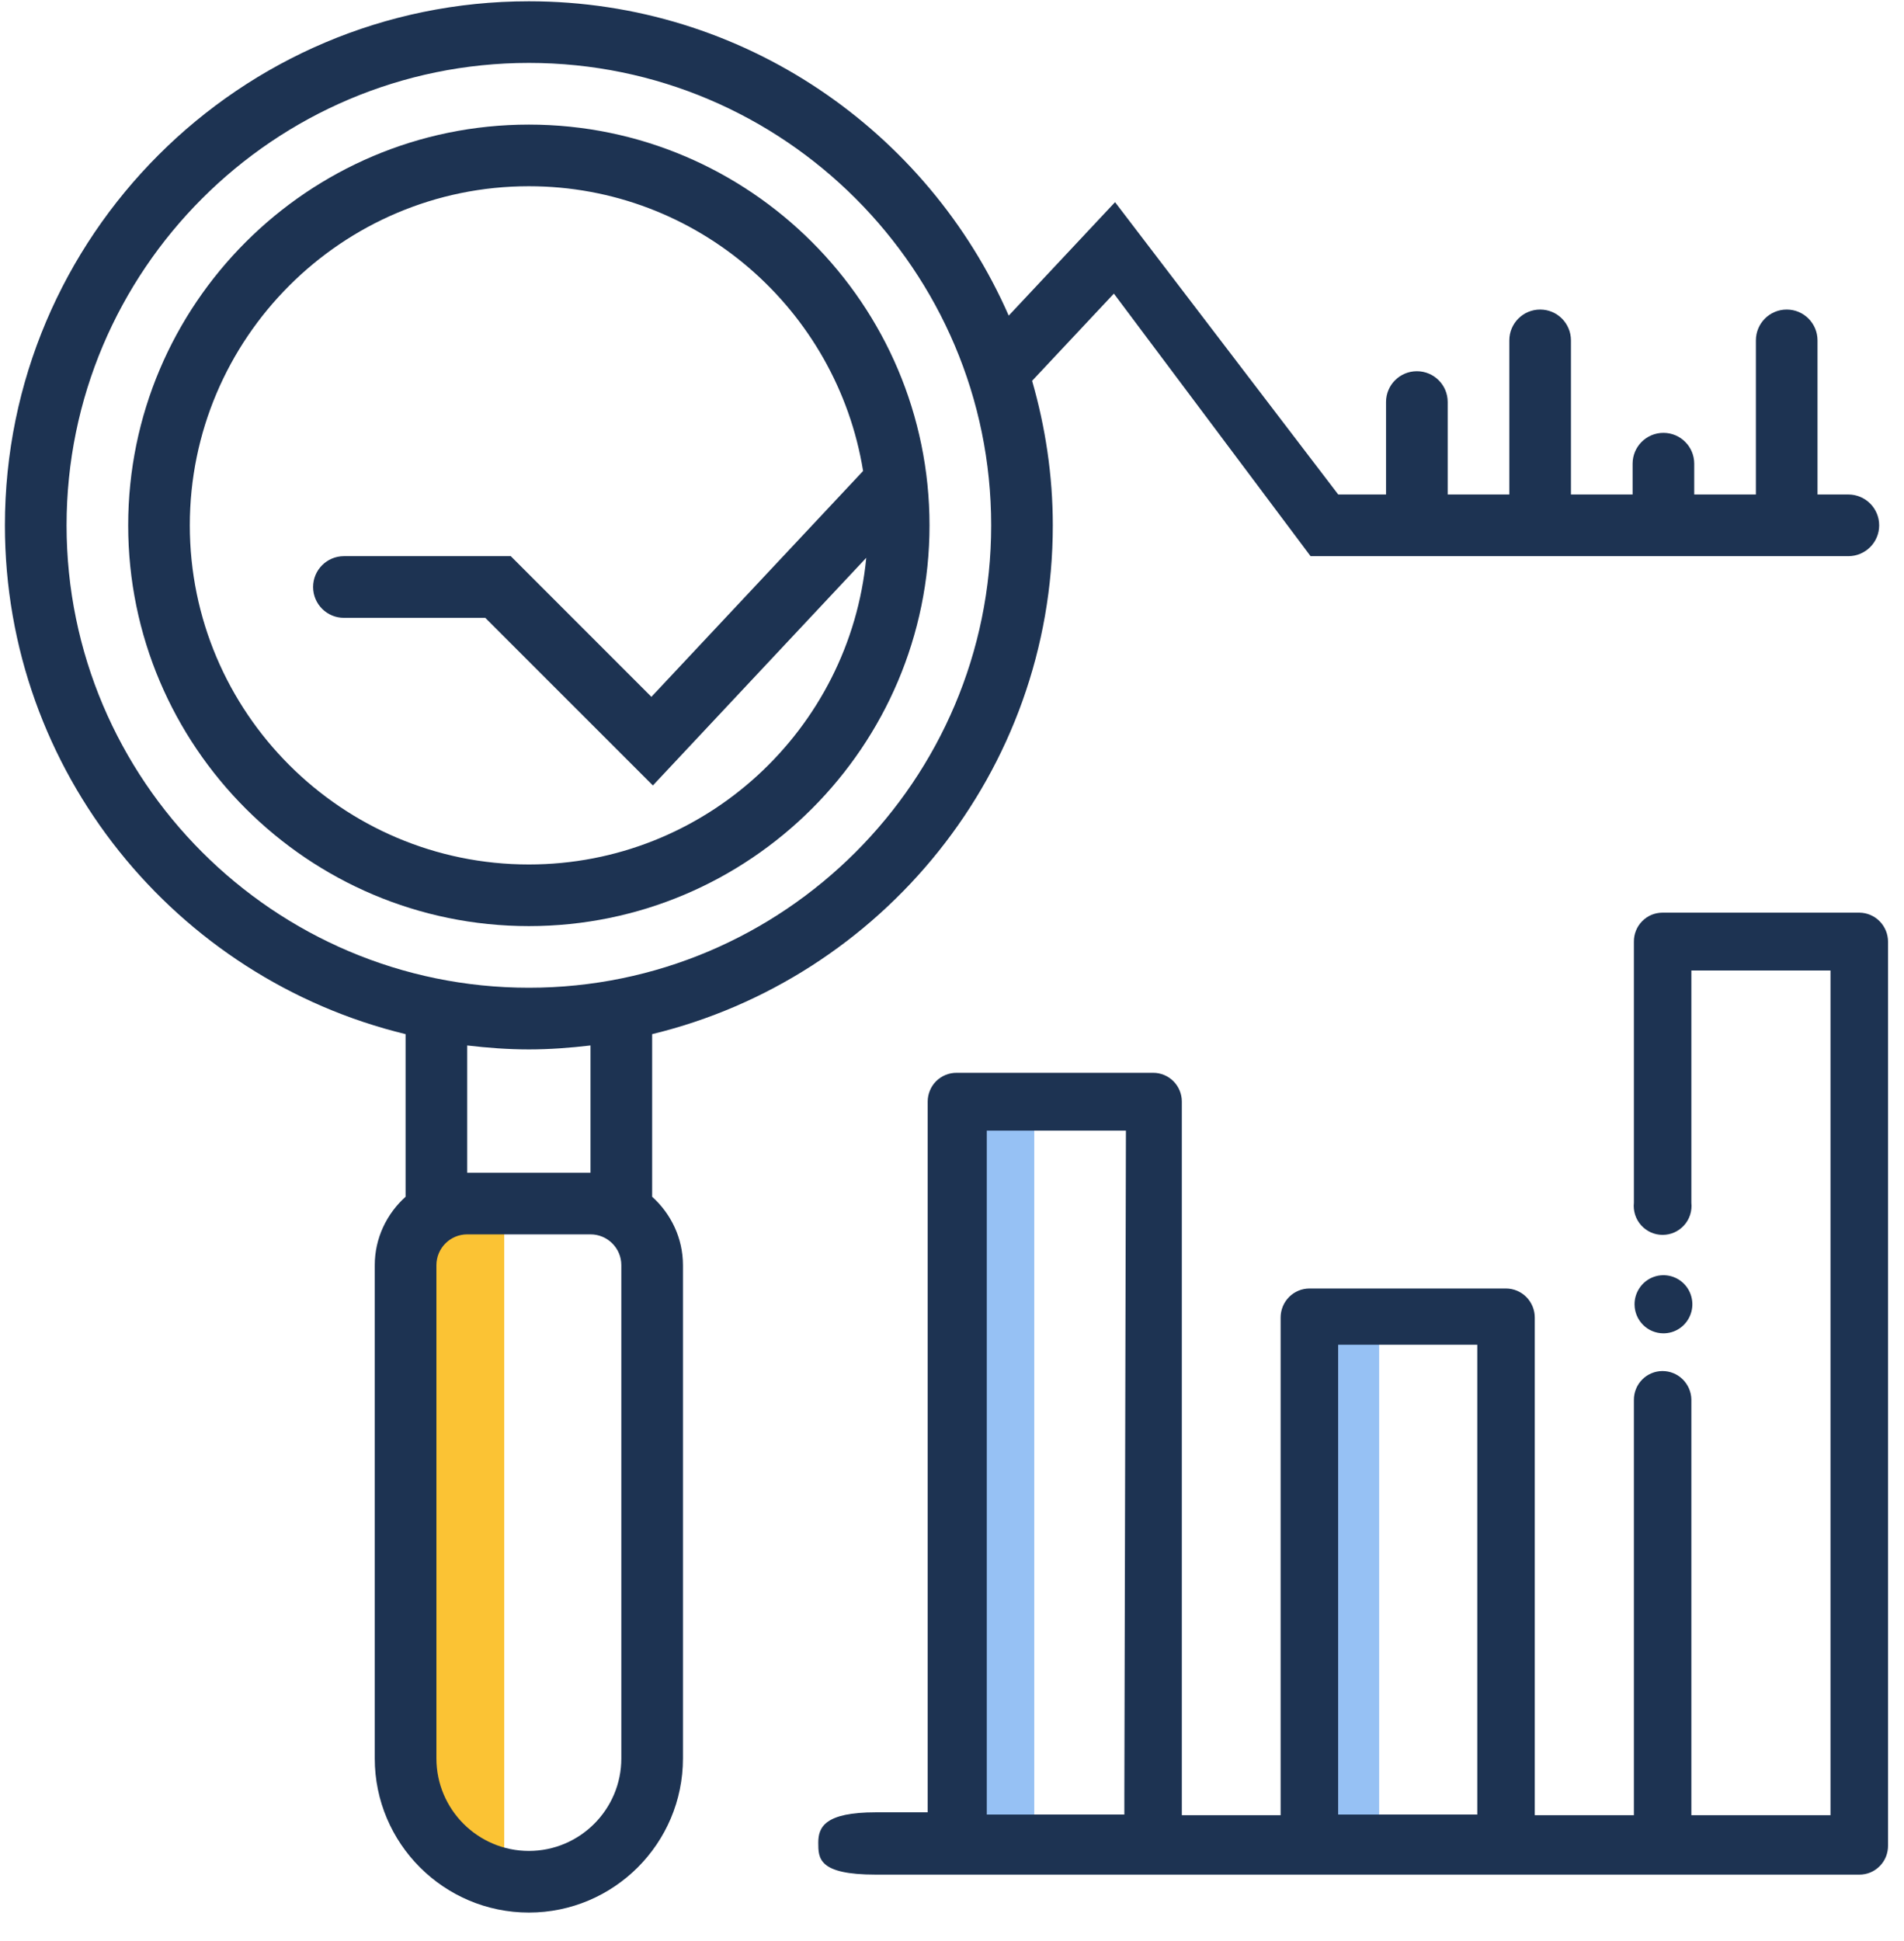
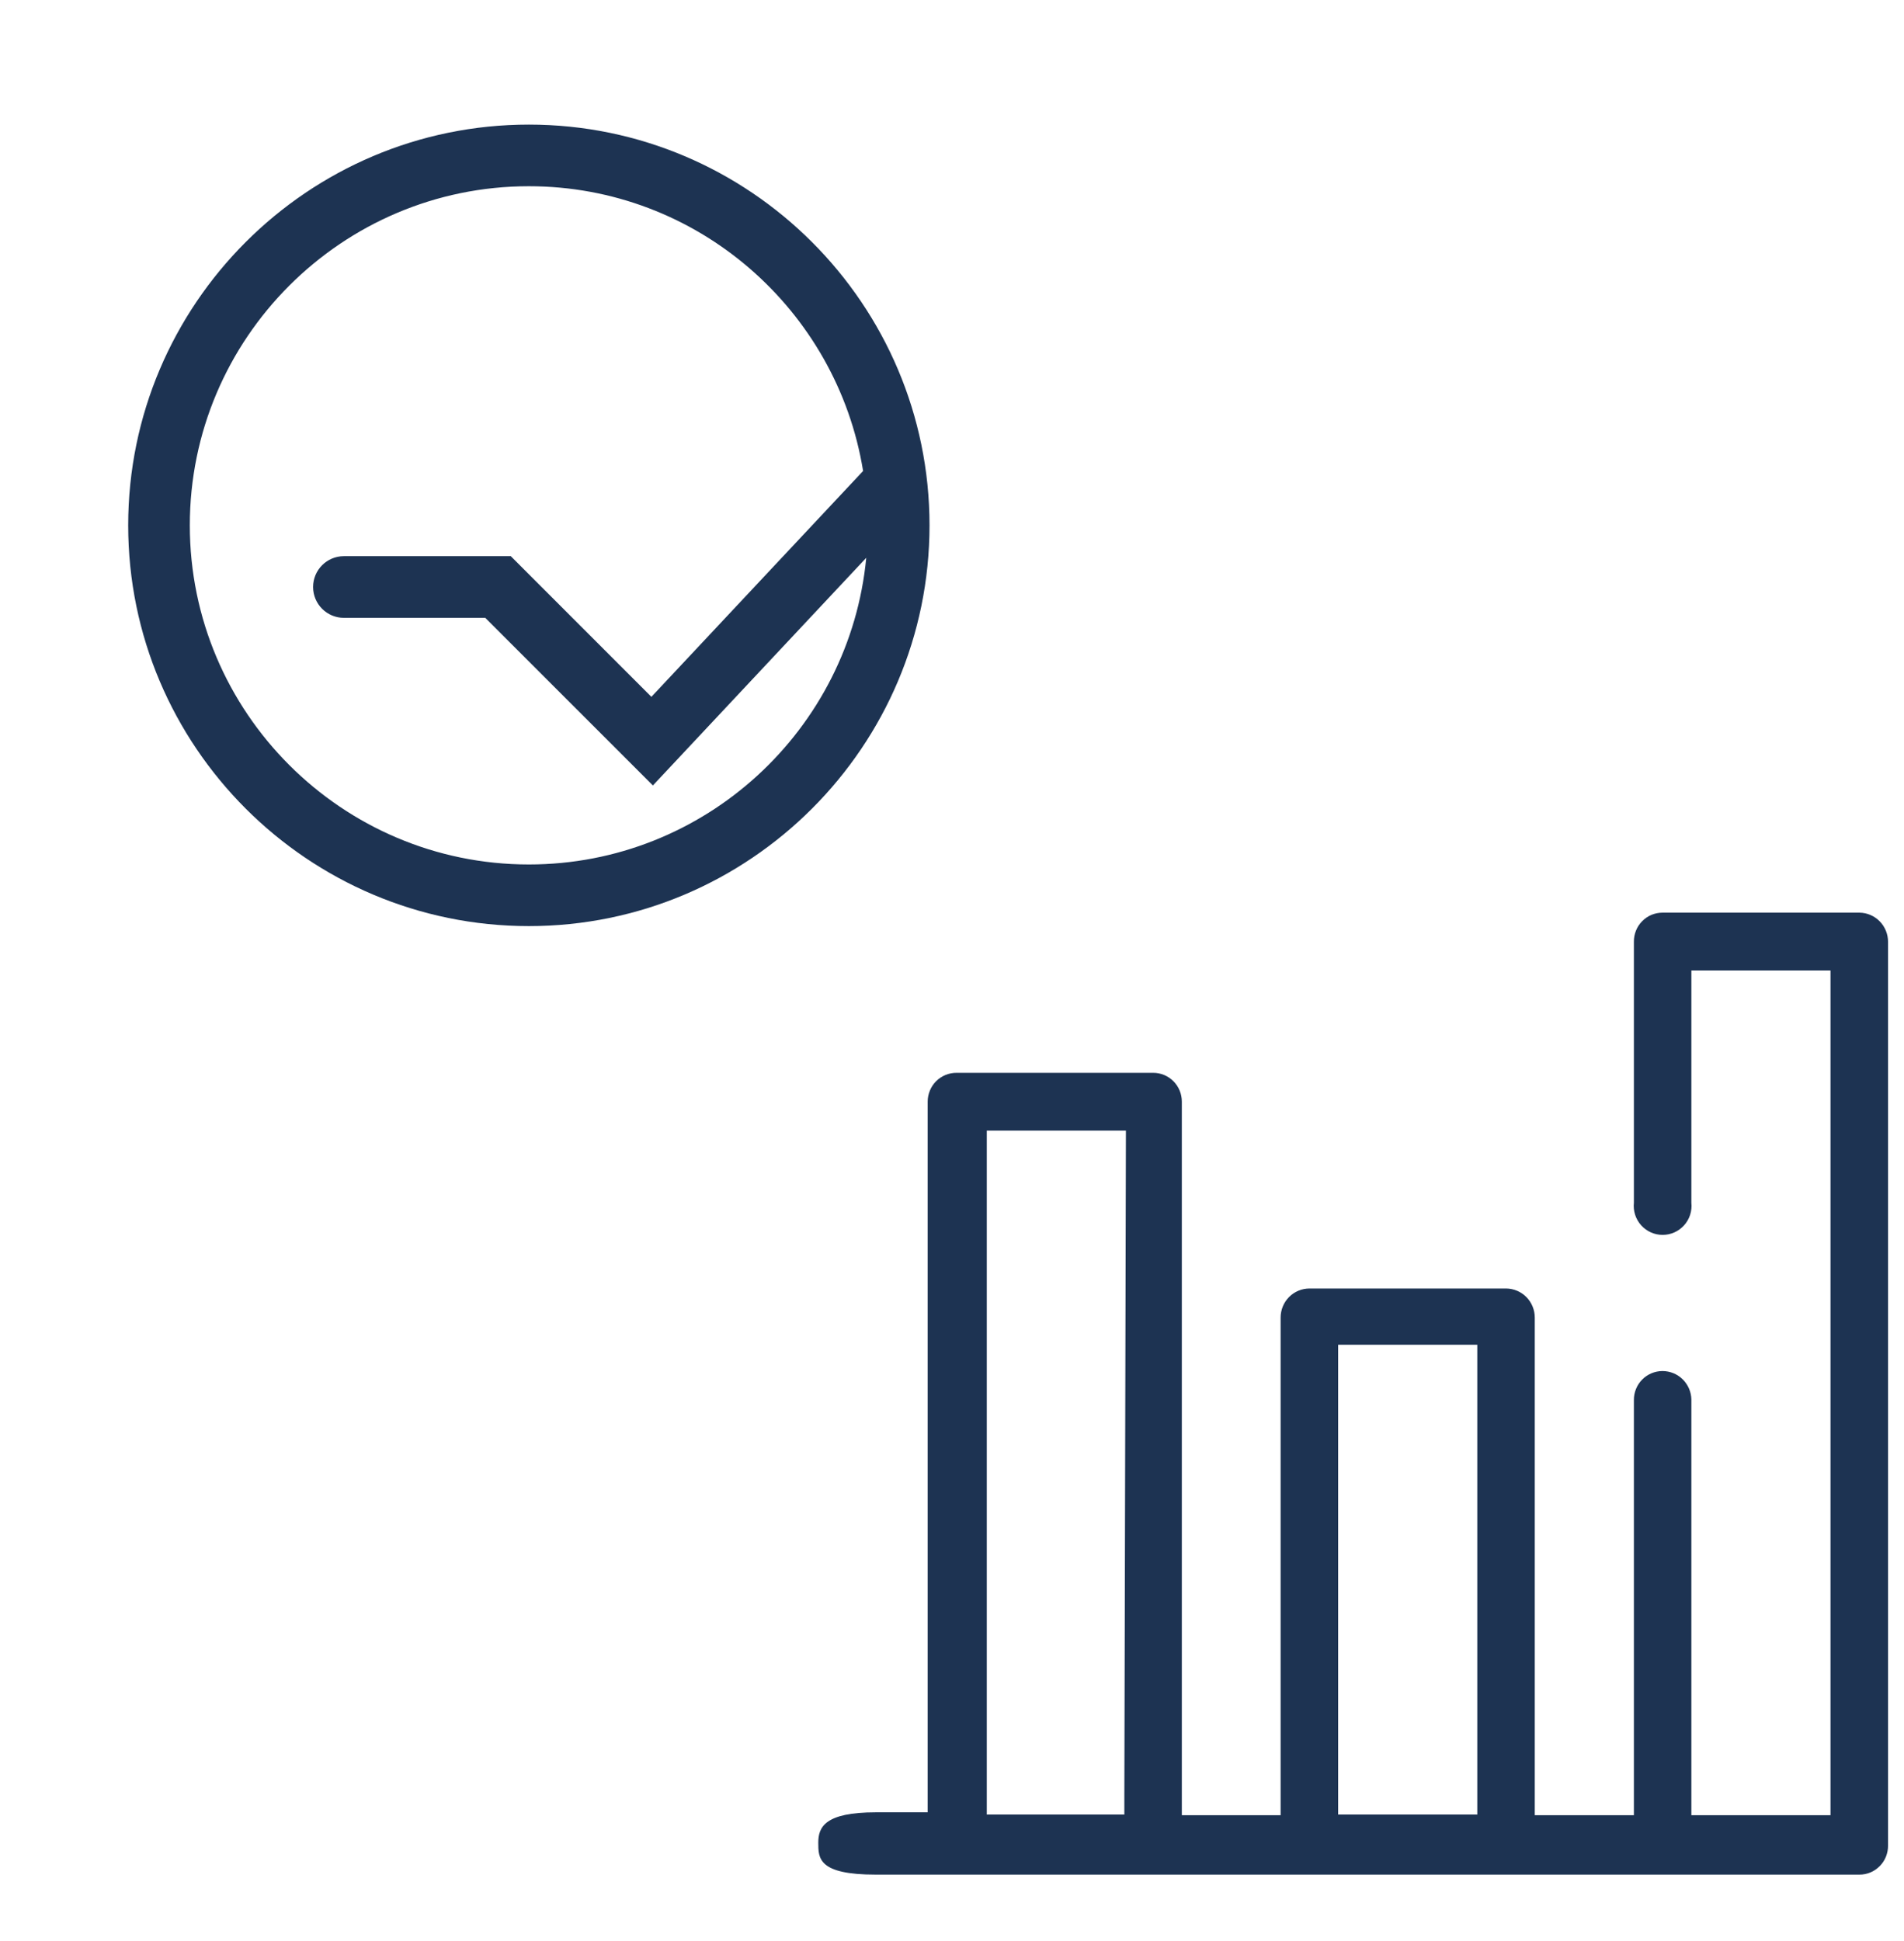
<svg xmlns="http://www.w3.org/2000/svg" width="52" height="53" viewBox="0 0 52 53" fill="none">
-   <path d="M13.771 32.818H11.918V51.187H13.771V32.818Z" fill="#FBC334" />
  <path d="M14.444 3.402C8.41 3.402 3.501 8.311 3.501 14.344C3.501 20.378 8.41 25.287 14.444 25.287C20.477 25.287 25.386 20.378 25.386 14.344C25.386 8.311 20.477 3.402 14.444 3.402ZM14.444 23.604C9.338 23.604 5.184 19.45 5.184 14.344C5.184 9.239 9.338 5.085 14.444 5.085C19.043 5.085 22.858 8.459 23.572 12.86L17.79 19.027L13.95 15.186H9.393C8.928 15.186 8.551 15.563 8.551 16.028C8.551 16.493 8.928 16.87 9.393 16.87H13.253L17.831 21.447L23.658 15.231C23.21 19.922 19.25 23.604 14.444 23.604Z" fill="#1D3352" />
-   <path d="M49.638 13.502V9.294C49.638 8.829 49.261 8.452 48.797 8.452C48.332 8.452 47.955 8.829 47.955 9.294V13.502H46.271V12.661C46.271 12.196 45.895 11.819 45.43 11.819C44.965 11.819 44.588 12.196 44.588 12.661V13.502H42.904V9.294C42.904 8.829 42.528 8.452 42.063 8.452C41.598 8.452 41.221 8.829 41.221 9.294V13.502H39.538V10.977C39.538 10.512 39.161 10.136 38.696 10.136C38.231 10.136 37.854 10.512 37.854 10.977V13.502H36.548L30.453 5.52L27.549 8.618C25.335 3.572 20.298 0.035 14.444 0.035C6.553 0.035 0.134 6.454 0.134 14.344C0.134 21.073 4.808 26.717 11.077 28.237V32.677C10.564 33.139 10.235 33.803 10.235 34.546V48.014C10.235 50.334 12.123 52.222 14.444 52.222C16.764 52.222 18.652 50.334 18.652 48.014V34.546C18.652 33.803 18.323 33.14 17.811 32.677V28.237C24.079 26.717 28.753 21.073 28.753 14.344C28.753 12.975 28.549 11.653 28.188 10.398L30.421 8.017L35.793 15.186H50.48C50.945 15.186 51.322 14.809 51.322 14.344C51.322 13.879 50.945 13.502 50.48 13.502H49.638ZM16.969 48.014C16.969 49.406 15.836 50.539 14.444 50.539C13.052 50.539 11.919 49.406 11.919 48.014V34.546C11.919 34.081 12.296 33.704 12.76 33.704H16.127C16.592 33.704 16.969 34.081 16.969 34.546V48.014ZM16.127 32.021H12.76V28.546C13.313 28.611 13.873 28.654 14.444 28.654C15.014 28.654 15.574 28.611 16.127 28.546V32.021ZM14.444 26.97C7.482 26.97 1.818 21.306 1.818 14.344C1.818 7.382 7.482 1.718 14.444 1.718C21.406 1.718 27.07 7.382 27.07 14.344C27.07 21.306 21.406 26.97 14.444 26.97Z" fill="#1D3352" />
-   <path d="M28.246 30.281H26.825V50.384H28.246V30.281Z" fill="#96C1F4" />
-   <path d="M37.666 36.406H36.245V50.383H37.666V36.406Z" fill="#96C1F4" />
-   <path d="M45.422 36.406C45.579 36.408 45.733 36.363 45.864 36.276C45.995 36.19 46.097 36.066 46.158 35.92C46.219 35.775 46.236 35.615 46.205 35.46C46.175 35.305 46.1 35.163 45.989 35.051C45.878 34.94 45.736 34.864 45.583 34.834C45.429 34.803 45.269 34.82 45.124 34.881C44.98 34.942 44.857 35.045 44.771 35.177C44.684 35.309 44.639 35.464 44.641 35.621C44.643 35.829 44.726 36.027 44.872 36.174C45.018 36.321 45.216 36.404 45.422 36.406Z" fill="#1D3352" />
  <path fill-rule="evenodd" clip-rule="evenodd" d="M45.404 37.436C45.3 37.436 45.198 37.457 45.103 37.497C45.008 37.537 44.921 37.595 44.849 37.669C44.776 37.743 44.718 37.831 44.68 37.927C44.641 38.023 44.622 38.126 44.623 38.23V49.564H41.916V35.975C41.916 35.766 41.834 35.566 41.688 35.417C41.542 35.269 41.343 35.184 41.135 35.182H35.765C35.555 35.182 35.355 35.265 35.206 35.414C35.058 35.563 34.975 35.765 34.975 35.975V49.564H32.277V30.078C32.277 29.87 32.195 29.671 32.048 29.523C31.902 29.376 31.703 29.293 31.496 29.293H26.126C26.023 29.292 25.92 29.312 25.824 29.351C25.729 29.39 25.642 29.447 25.568 29.52C25.495 29.593 25.436 29.68 25.397 29.776C25.357 29.872 25.336 29.975 25.336 30.078V48.849V49.485H23.918C22.53 49.485 22.348 49.887 22.348 50.314C22.348 50.741 22.348 51.186 23.918 51.186H50.783C50.886 51.186 50.988 51.166 51.084 51.126C51.179 51.086 51.265 51.027 51.338 50.953C51.411 50.88 51.468 50.792 51.507 50.696C51.545 50.599 51.565 50.496 51.564 50.392V25.714C51.564 25.505 51.482 25.304 51.335 25.155C51.189 25.007 50.991 24.922 50.783 24.92H45.404C45.3 24.92 45.198 24.941 45.103 24.98C45.008 25.02 44.921 25.079 44.849 25.153C44.776 25.227 44.718 25.314 44.68 25.411C44.641 25.507 44.622 25.61 44.623 25.714V32.841C44.611 32.952 44.623 33.064 44.657 33.17C44.691 33.276 44.747 33.373 44.821 33.456C44.895 33.538 44.986 33.604 45.087 33.65C45.188 33.695 45.297 33.718 45.408 33.718C45.519 33.718 45.628 33.695 45.729 33.65C45.83 33.604 45.921 33.538 45.995 33.456C46.069 33.373 46.125 33.276 46.159 33.17C46.193 33.064 46.205 32.952 46.193 32.841V26.499H49.993V49.564H46.193V38.212C46.189 38.005 46.103 37.808 45.956 37.662C45.808 37.517 45.61 37.436 45.404 37.436ZM30.707 49.546V49.032L30.75 30.872H26.95V49.546H30.707ZM40.346 49.546V49.032V36.717H36.546V49.546H40.346Z" fill="#1D3352" />
</svg>